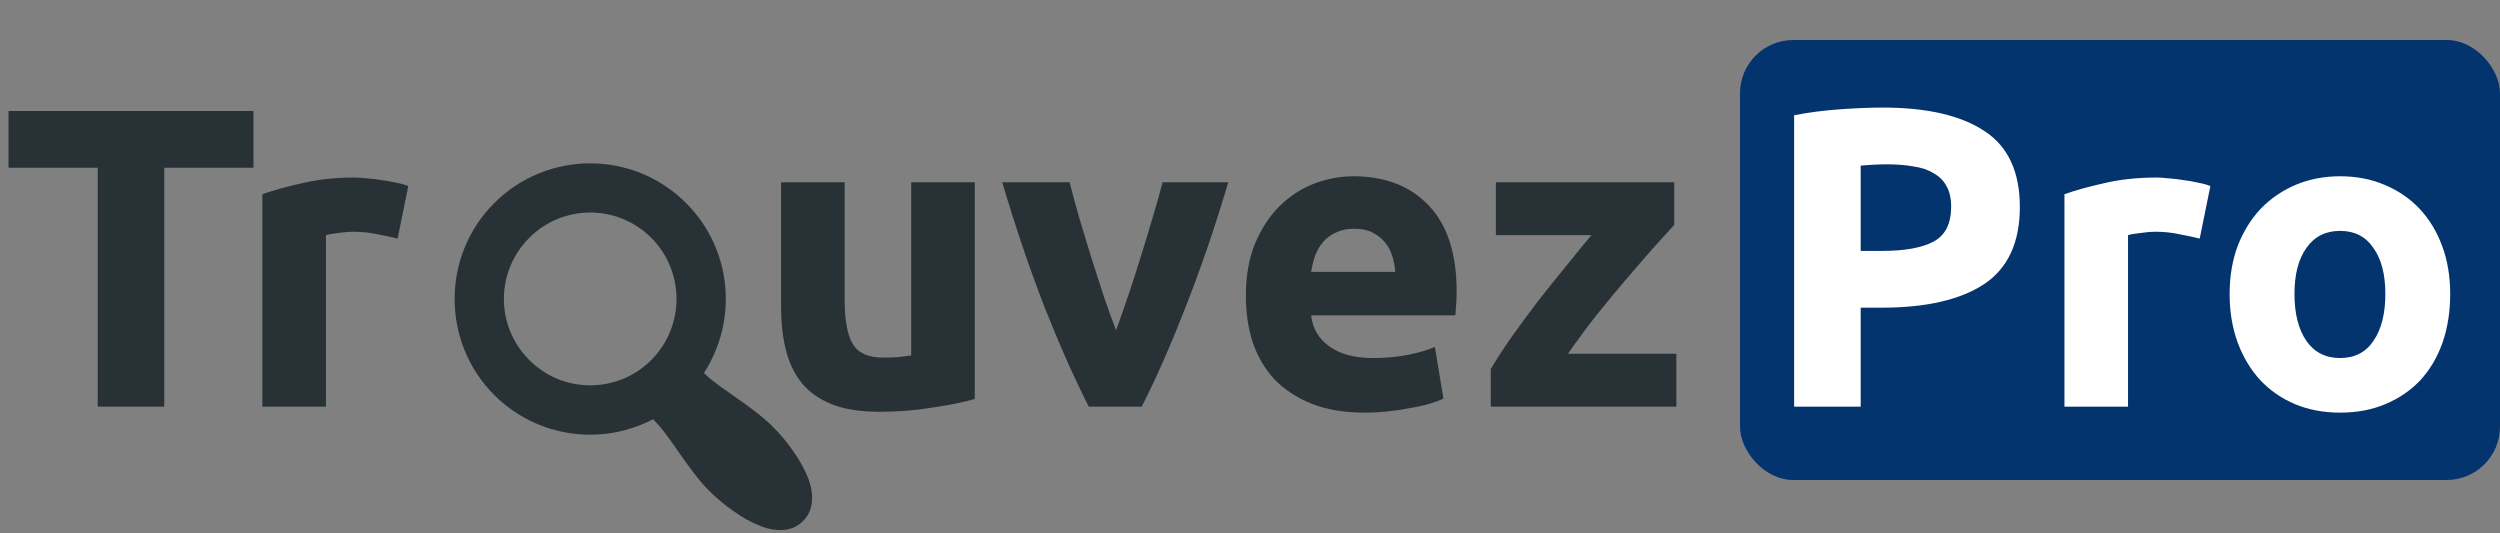
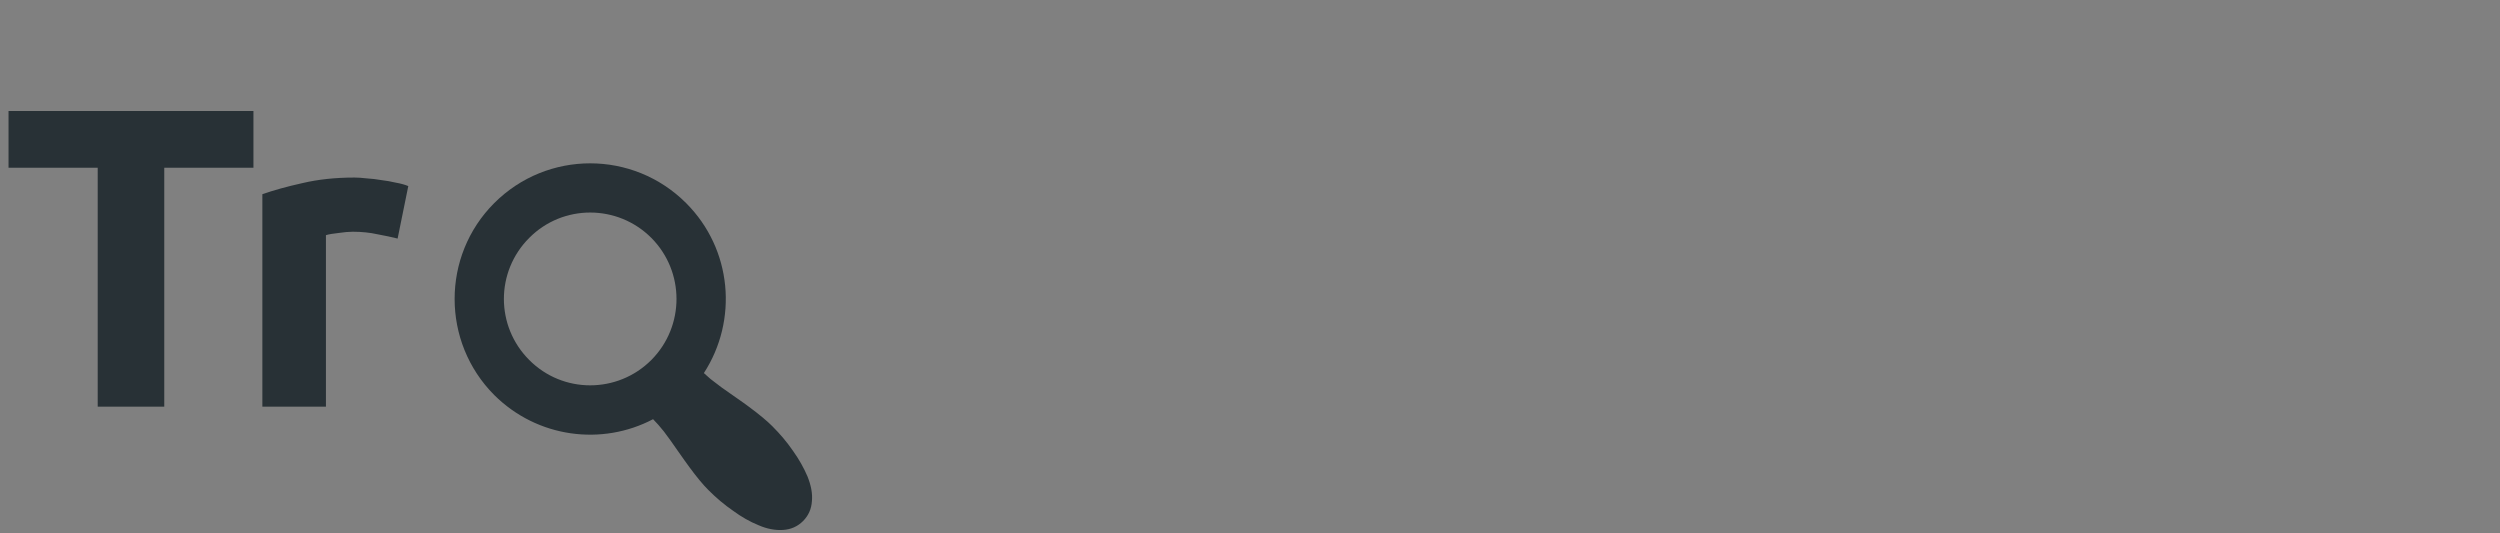
<svg xmlns="http://www.w3.org/2000/svg" width="375" height="80" viewBox="0 0 375 80" fill="none">
  <rect x="0" y="0" width="375" height="80" fill="#808080" stroke="none" />
-   <path d="M146.216 59.848C144.595 60.317 142.504 60.744 139.944 61.128C137.384 61.555 134.696 61.768 131.88 61.768C129.021 61.768 126.632 61.384 124.712 60.616C122.835 59.848 121.341 58.781 120.232 57.416C119.123 56.008 118.333 54.344 117.864 52.424C117.395 50.504 117.16 48.392 117.16 46.088V27.336H126.696V44.936C126.696 48.008 127.101 50.227 127.912 51.592C128.723 52.957 130.237 53.64 132.456 53.64C133.139 53.64 133.864 53.619 134.632 53.576C135.4 53.491 136.083 53.405 136.68 53.32V27.336H146.216V59.848ZM163.32 61C161.144 56.733 158.925 51.741 156.664 46.024C154.445 40.307 152.333 34.077 150.328 27.336H160.44C160.866 29 161.357 30.813 161.912 32.776C162.509 34.696 163.106 36.659 163.704 38.664C164.344 40.627 164.962 42.547 165.56 44.424C166.2 46.301 166.818 48.008 167.416 49.544C167.97 48.008 168.568 46.301 169.208 44.424C169.848 42.547 170.466 40.627 171.064 38.664C171.704 36.659 172.301 34.696 172.856 32.776C173.453 30.813 173.965 29 174.392 27.336H184.248C182.242 34.077 180.109 40.307 177.848 46.024C175.629 51.741 173.432 56.733 171.256 61H163.32ZM186.88 44.424C186.88 41.437 187.328 38.835 188.224 36.616C189.163 34.355 190.379 32.477 191.872 30.984C193.365 29.491 195.072 28.36 196.992 27.592C198.955 26.824 200.96 26.44 203.008 26.44C207.787 26.44 211.563 27.912 214.336 30.856C217.109 33.757 218.496 38.045 218.496 43.72C218.496 44.275 218.475 44.893 218.432 45.576C218.389 46.216 218.347 46.792 218.304 47.304H196.672C196.885 49.267 197.803 50.824 199.424 51.976C201.045 53.128 203.221 53.704 205.952 53.704C207.701 53.704 209.408 53.555 211.072 53.256C212.779 52.915 214.165 52.509 215.232 52.04L216.512 59.784C216 60.04 215.317 60.296 214.464 60.552C213.611 60.808 212.651 61.021 211.584 61.192C210.56 61.405 209.451 61.576 208.256 61.704C207.061 61.832 205.867 61.896 204.672 61.896C201.643 61.896 198.997 61.448 196.736 60.552C194.517 59.656 192.661 58.44 191.168 56.904C189.717 55.325 188.629 53.469 187.904 51.336C187.221 49.203 186.88 46.899 186.88 44.424ZM209.28 40.776C209.237 39.965 209.088 39.176 208.832 38.408C208.619 37.64 208.256 36.957 207.744 36.36C207.275 35.763 206.656 35.272 205.888 34.888C205.163 34.504 204.245 34.312 203.136 34.312C202.069 34.312 201.152 34.504 200.384 34.888C199.616 35.229 198.976 35.699 198.464 36.296C197.952 36.893 197.547 37.597 197.248 38.408C196.992 39.176 196.8 39.965 196.672 40.776H209.28ZM251.135 33.736C250.367 34.589 249.322 35.741 247.999 37.192C246.719 38.643 245.332 40.243 243.839 41.992C242.346 43.741 240.831 45.576 239.295 47.496C237.802 49.416 236.436 51.272 235.199 53.064H251.455V61H223.615V55.368C224.511 53.832 225.578 52.189 226.815 50.44C228.095 48.648 229.418 46.856 230.783 45.064C232.191 43.272 233.578 41.544 234.943 39.88C236.308 38.173 237.567 36.637 238.719 35.272H224.383V27.336H251.135V33.736Z" fill="#283136" />
  <path d="M38.016 16.648V25.16H24.64V61H14.656V25.16H1.28V16.648H38.016ZM59.643 35.784C58.79 35.571 57.787 35.357 56.635 35.144C55.483 34.888 54.246 34.76 52.923 34.76C52.326 34.76 51.6 34.824 50.747 34.952C49.936 35.037 49.318 35.144 48.891 35.272V61H39.355V29.128C41.062 28.531 43.067 27.976 45.371 27.464C47.718 26.909 50.32 26.632 53.179 26.632C53.691 26.632 54.31 26.675 55.035 26.76C55.76 26.803 56.486 26.888 57.211 27.016C57.936 27.101 58.662 27.229 59.387 27.4C60.112 27.528 60.731 27.699 61.243 27.912L59.643 35.784Z" fill="#283136" />
  <path d="M102.918 30.466C109.837 37.385 110.725 48.041 105.582 55.959C106.026 56.329 106.396 56.736 106.914 57.106C107.654 57.698 108.653 58.438 109.911 59.289C111.169 60.177 111.983 60.732 112.353 61.028C113.907 62.175 115.054 63.137 115.831 63.914C117.015 65.098 118.051 66.319 118.939 67.614C119.864 68.909 120.567 70.167 121.122 71.462C121.64 72.757 121.899 73.978 121.788 75.162C121.714 76.346 121.27 77.345 120.456 78.159C119.642 78.973 118.643 79.417 117.459 79.491C116.312 79.565 115.054 79.343 113.796 78.788C112.501 78.27 111.206 77.53 109.948 76.605C108.653 75.717 107.432 74.681 106.248 73.497C105.471 72.72 104.509 71.573 103.399 70.056C103.029 69.575 102.474 68.761 101.66 67.614C100.846 66.43 100.18 65.505 99.588 64.728C98.996 63.988 98.515 63.433 97.96 62.878C90.301 66.911 80.607 65.69 74.132 59.252C66.214 51.297 66.214 38.384 74.132 30.466C82.087 22.511 94.963 22.511 102.918 30.466ZM97.701 53.998C102.733 48.929 102.733 40.752 97.701 35.683C92.632 30.614 84.418 30.614 79.386 35.683C74.317 40.752 74.317 48.929 79.386 53.998C84.418 59.067 92.632 59.067 97.701 53.998Z" fill="#283136" />
-   <rect x="261" y="6" width="114" height="66" rx="8" fill="#03346E" />
-   <path d="M282.432 16.136C289.045 16.136 294.123 17.309 297.664 19.656C301.205 21.96 302.976 25.757 302.976 31.048C302.976 36.381 301.184 40.243 297.6 42.632C294.016 44.979 288.896 46.152 282.24 46.152H279.104V61H269.12V17.288C271.296 16.861 273.6 16.563 276.032 16.392C278.464 16.221 280.597 16.136 282.432 16.136ZM283.072 24.648C282.347 24.648 281.621 24.669 280.896 24.712C280.213 24.755 279.616 24.797 279.104 24.84V37.64H282.24C285.696 37.64 288.299 37.171 290.048 36.232C291.797 35.293 292.672 33.544 292.672 30.984C292.672 29.747 292.437 28.723 291.968 27.912C291.541 27.101 290.901 26.461 290.048 25.992C289.237 25.48 288.235 25.139 287.04 24.968C285.845 24.755 284.523 24.648 283.072 24.648ZM329.956 35.784C329.102 35.571 328.1 35.357 326.948 35.144C325.796 34.888 324.558 34.76 323.236 34.76C322.638 34.76 321.913 34.824 321.06 34.952C320.249 35.037 319.63 35.144 319.204 35.272V61H309.668V29.128C311.374 28.531 313.38 27.976 315.684 27.464C318.03 26.909 320.633 26.632 323.492 26.632C324.004 26.632 324.622 26.675 325.348 26.76C326.073 26.803 326.798 26.888 327.524 27.016C328.249 27.101 328.974 27.229 329.7 27.4C330.425 27.528 331.044 27.699 331.556 27.912L329.956 35.784ZM367.531 44.104C367.531 46.749 367.147 49.181 366.379 51.4C365.611 53.576 364.501 55.453 363.051 57.032C361.6 58.568 359.851 59.763 357.803 60.616C355.797 61.469 353.536 61.896 351.019 61.896C348.544 61.896 346.283 61.469 344.235 60.616C342.229 59.763 340.501 58.568 339.051 57.032C337.6 55.453 336.469 53.576 335.659 51.4C334.848 49.181 334.443 46.749 334.443 44.104C334.443 41.459 334.848 39.048 335.659 36.872C336.512 34.696 337.664 32.84 339.115 31.304C340.608 29.768 342.357 28.573 344.363 27.72C346.411 26.867 348.629 26.44 351.019 26.44C353.451 26.44 355.669 26.867 357.675 27.72C359.723 28.573 361.472 29.768 362.923 31.304C364.373 32.84 365.504 34.696 366.315 36.872C367.125 39.048 367.531 41.459 367.531 44.104ZM357.803 44.104C357.803 41.16 357.205 38.856 356.011 37.192C354.859 35.485 353.195 34.632 351.019 34.632C348.843 34.632 347.157 35.485 345.963 37.192C344.768 38.856 344.171 41.16 344.171 44.104C344.171 47.048 344.768 49.395 345.963 51.144C347.157 52.851 348.843 53.704 351.019 53.704C353.195 53.704 354.859 52.851 356.011 51.144C357.205 49.395 357.803 47.048 357.803 44.104Z" fill="white" />
</svg>